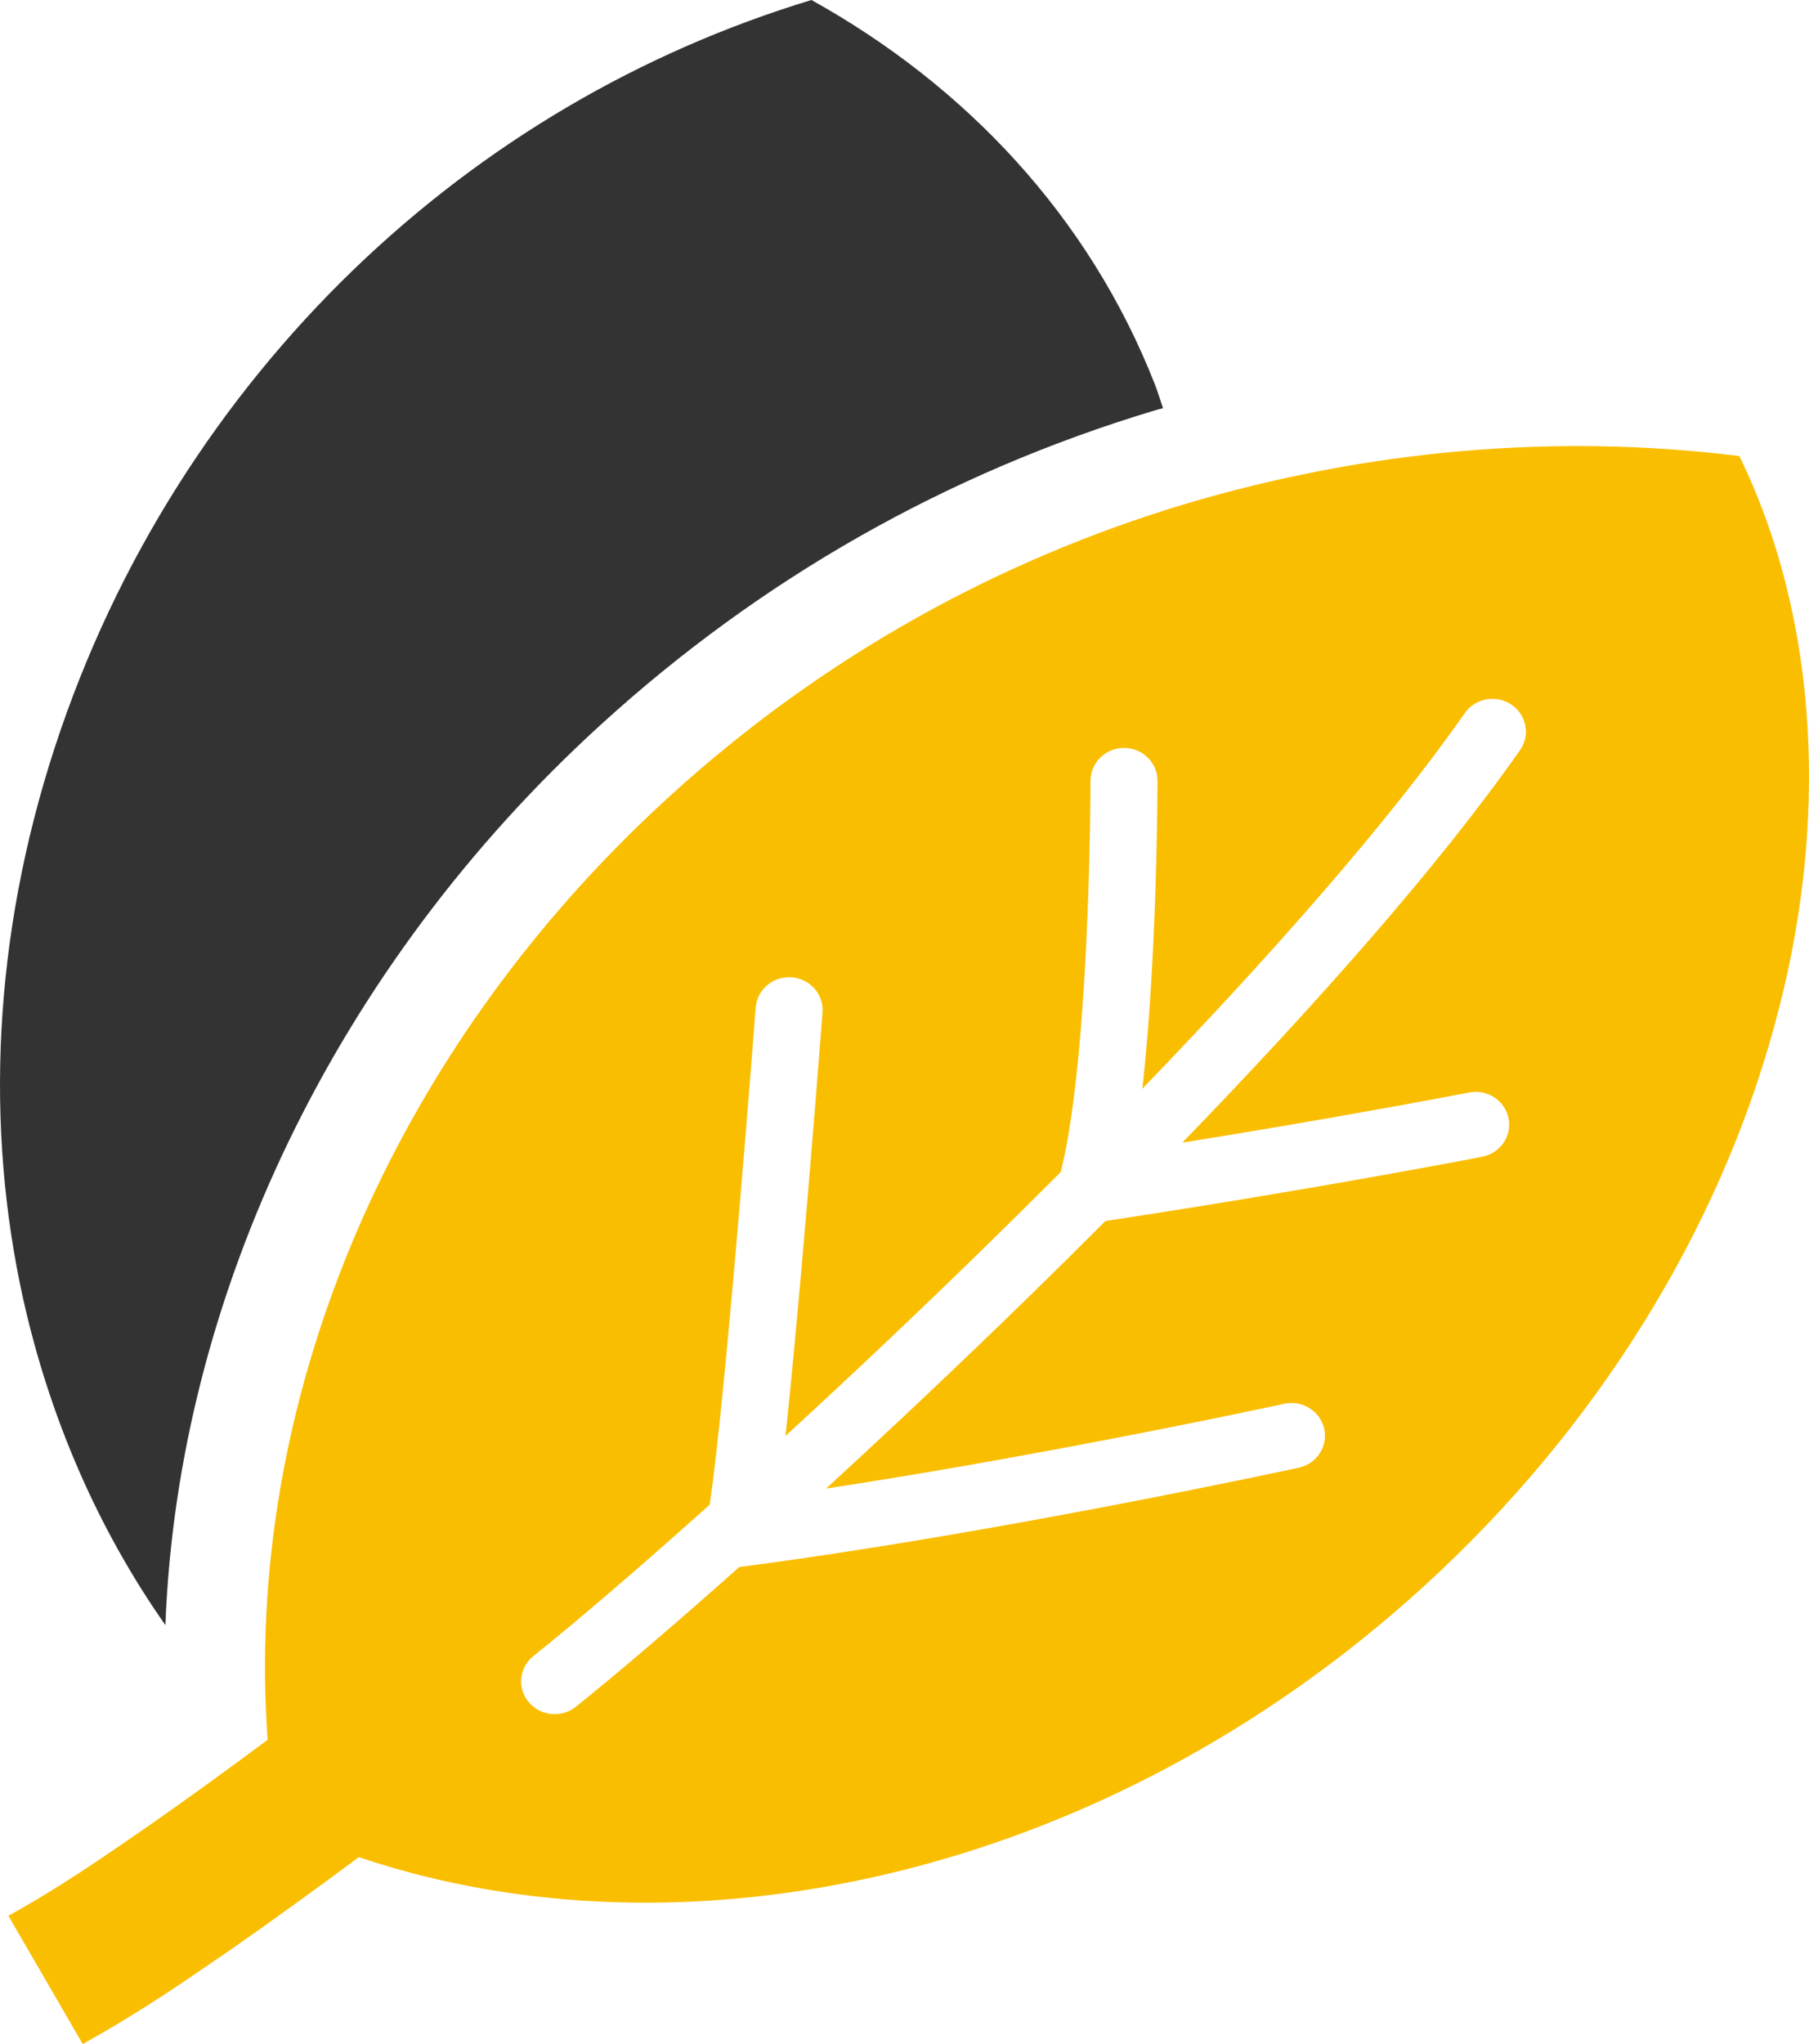
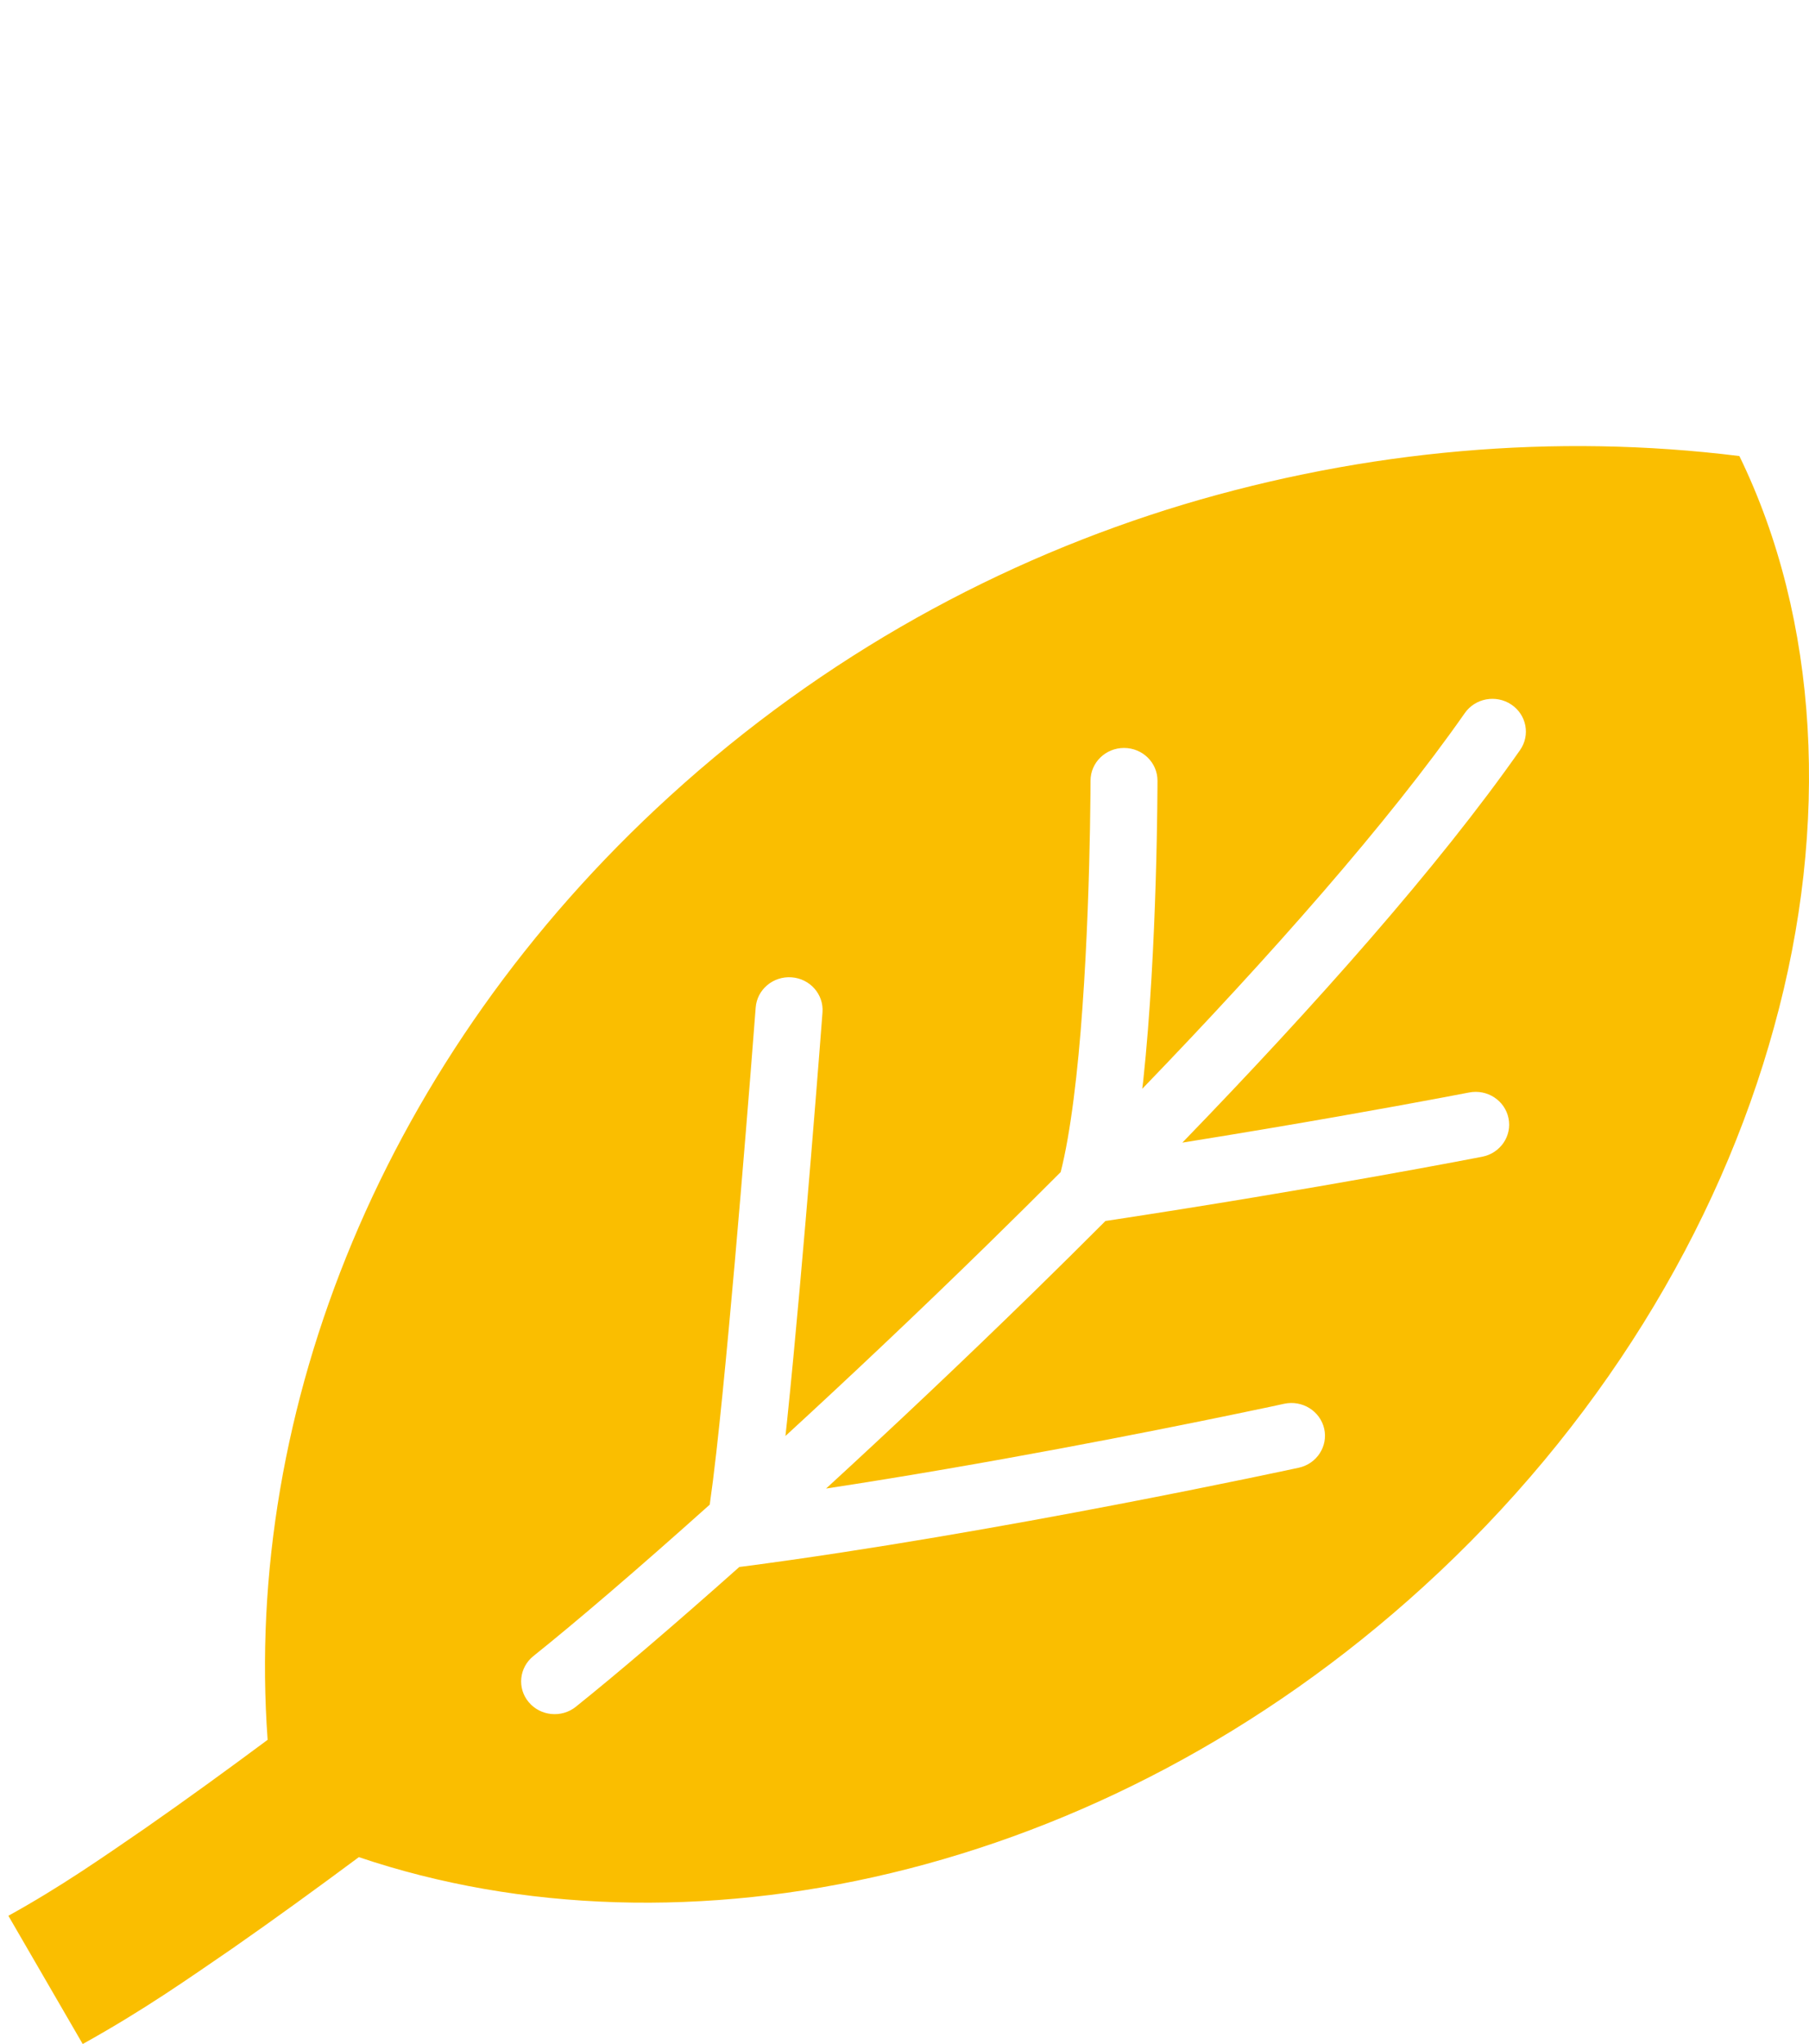
<svg xmlns="http://www.w3.org/2000/svg" width="54" height="61" viewBox="0 0 54 61" fill="none">
-   <path d="M4.937 48.498C5.31 38.673 10.015 28.84 17.946 21.616C22.721 17.266 28.272 14.116 34.447 12.255C34.536 12.227 34.627 12.207 34.718 12.182C34.633 11.943 34.564 11.697 34.471 11.463C32.498 6.44 28.808 2.548 24.222 0C19.137 1.543 14.472 4.267 10.544 8.057C6.625 11.845 3.464 16.686 1.626 22.334C-0.21 27.98 -0.45 33.632 0.699 38.797C1.488 42.31 2.911 45.612 4.937 48.498Z" fill="#333333" />
  <path d="M51.922 13.61C46.434 12.926 40.771 13.426 35.33 15.055C29.887 16.697 24.627 19.536 19.991 23.761C11.472 31.521 7.269 42.042 7.989 51.921C6.787 52.814 5.571 53.698 4.319 54.57C3.055 55.438 1.807 56.312 0.25 57.172L2.469 60.999C4.314 59.974 5.603 59.06 6.929 58.153C8.235 57.243 9.481 56.336 10.712 55.422C20.351 58.679 32.866 56.118 42.488 47.353C47.707 42.603 51.303 36.685 52.958 30.646C54.628 24.614 54.297 18.489 51.922 13.61ZM45.375 22.384C42.941 25.86 39.258 30.006 35.294 34.099C38.816 33.535 41.631 33.022 42.979 32.769C43.546 32.663 43.853 32.603 43.854 32.603C44.396 32.497 44.922 32.841 45.03 33.37C45.139 33.9 44.787 34.414 44.246 34.52C44.236 34.522 39.373 35.472 32.998 36.438C32.295 37.142 31.589 37.841 30.885 38.529C28.739 40.626 26.618 42.626 24.659 44.422C29.479 43.69 34.413 42.71 36.821 42.211C37.778 42.014 38.333 41.894 38.334 41.892C38.873 41.776 39.407 42.108 39.528 42.635C39.647 43.162 39.307 43.684 38.768 43.801C38.753 43.803 29.748 45.762 22.187 46.748L22.069 46.763C20.09 48.525 18.397 49.967 17.189 50.934V50.935C16.762 51.276 16.131 51.214 15.782 50.796C15.432 50.379 15.496 49.763 15.923 49.421C17.184 48.413 19.027 46.837 21.186 44.903C21.247 44.479 21.315 43.945 21.385 43.322C21.503 42.275 21.629 41.004 21.753 39.669C22.002 36.999 22.241 34.075 22.394 32.164C22.495 30.891 22.558 30.07 22.558 30.068C22.599 29.53 23.078 29.126 23.629 29.166C24.18 29.205 24.593 29.675 24.552 30.213C24.552 30.217 23.989 37.638 23.495 42.403C23.479 42.563 23.463 42.702 23.446 42.854C25.347 41.108 27.402 39.17 29.471 37.147C30.202 36.433 30.933 35.708 31.662 34.978C31.961 33.81 32.18 31.947 32.311 30.079C32.456 28.059 32.514 26.016 32.537 24.709C32.553 23.839 32.553 23.3 32.553 23.299C32.553 22.758 33 22.321 33.553 22.321C34.105 22.321 34.552 22.758 34.552 23.299C34.551 23.316 34.554 28.272 34.125 32.266C34.116 32.344 34.106 32.417 34.097 32.493C37.926 28.525 41.45 24.535 43.725 21.281C44.037 20.835 44.658 20.721 45.114 21.026C45.57 21.331 45.686 21.939 45.375 22.384Z" fill="#FABE00" />
</svg>